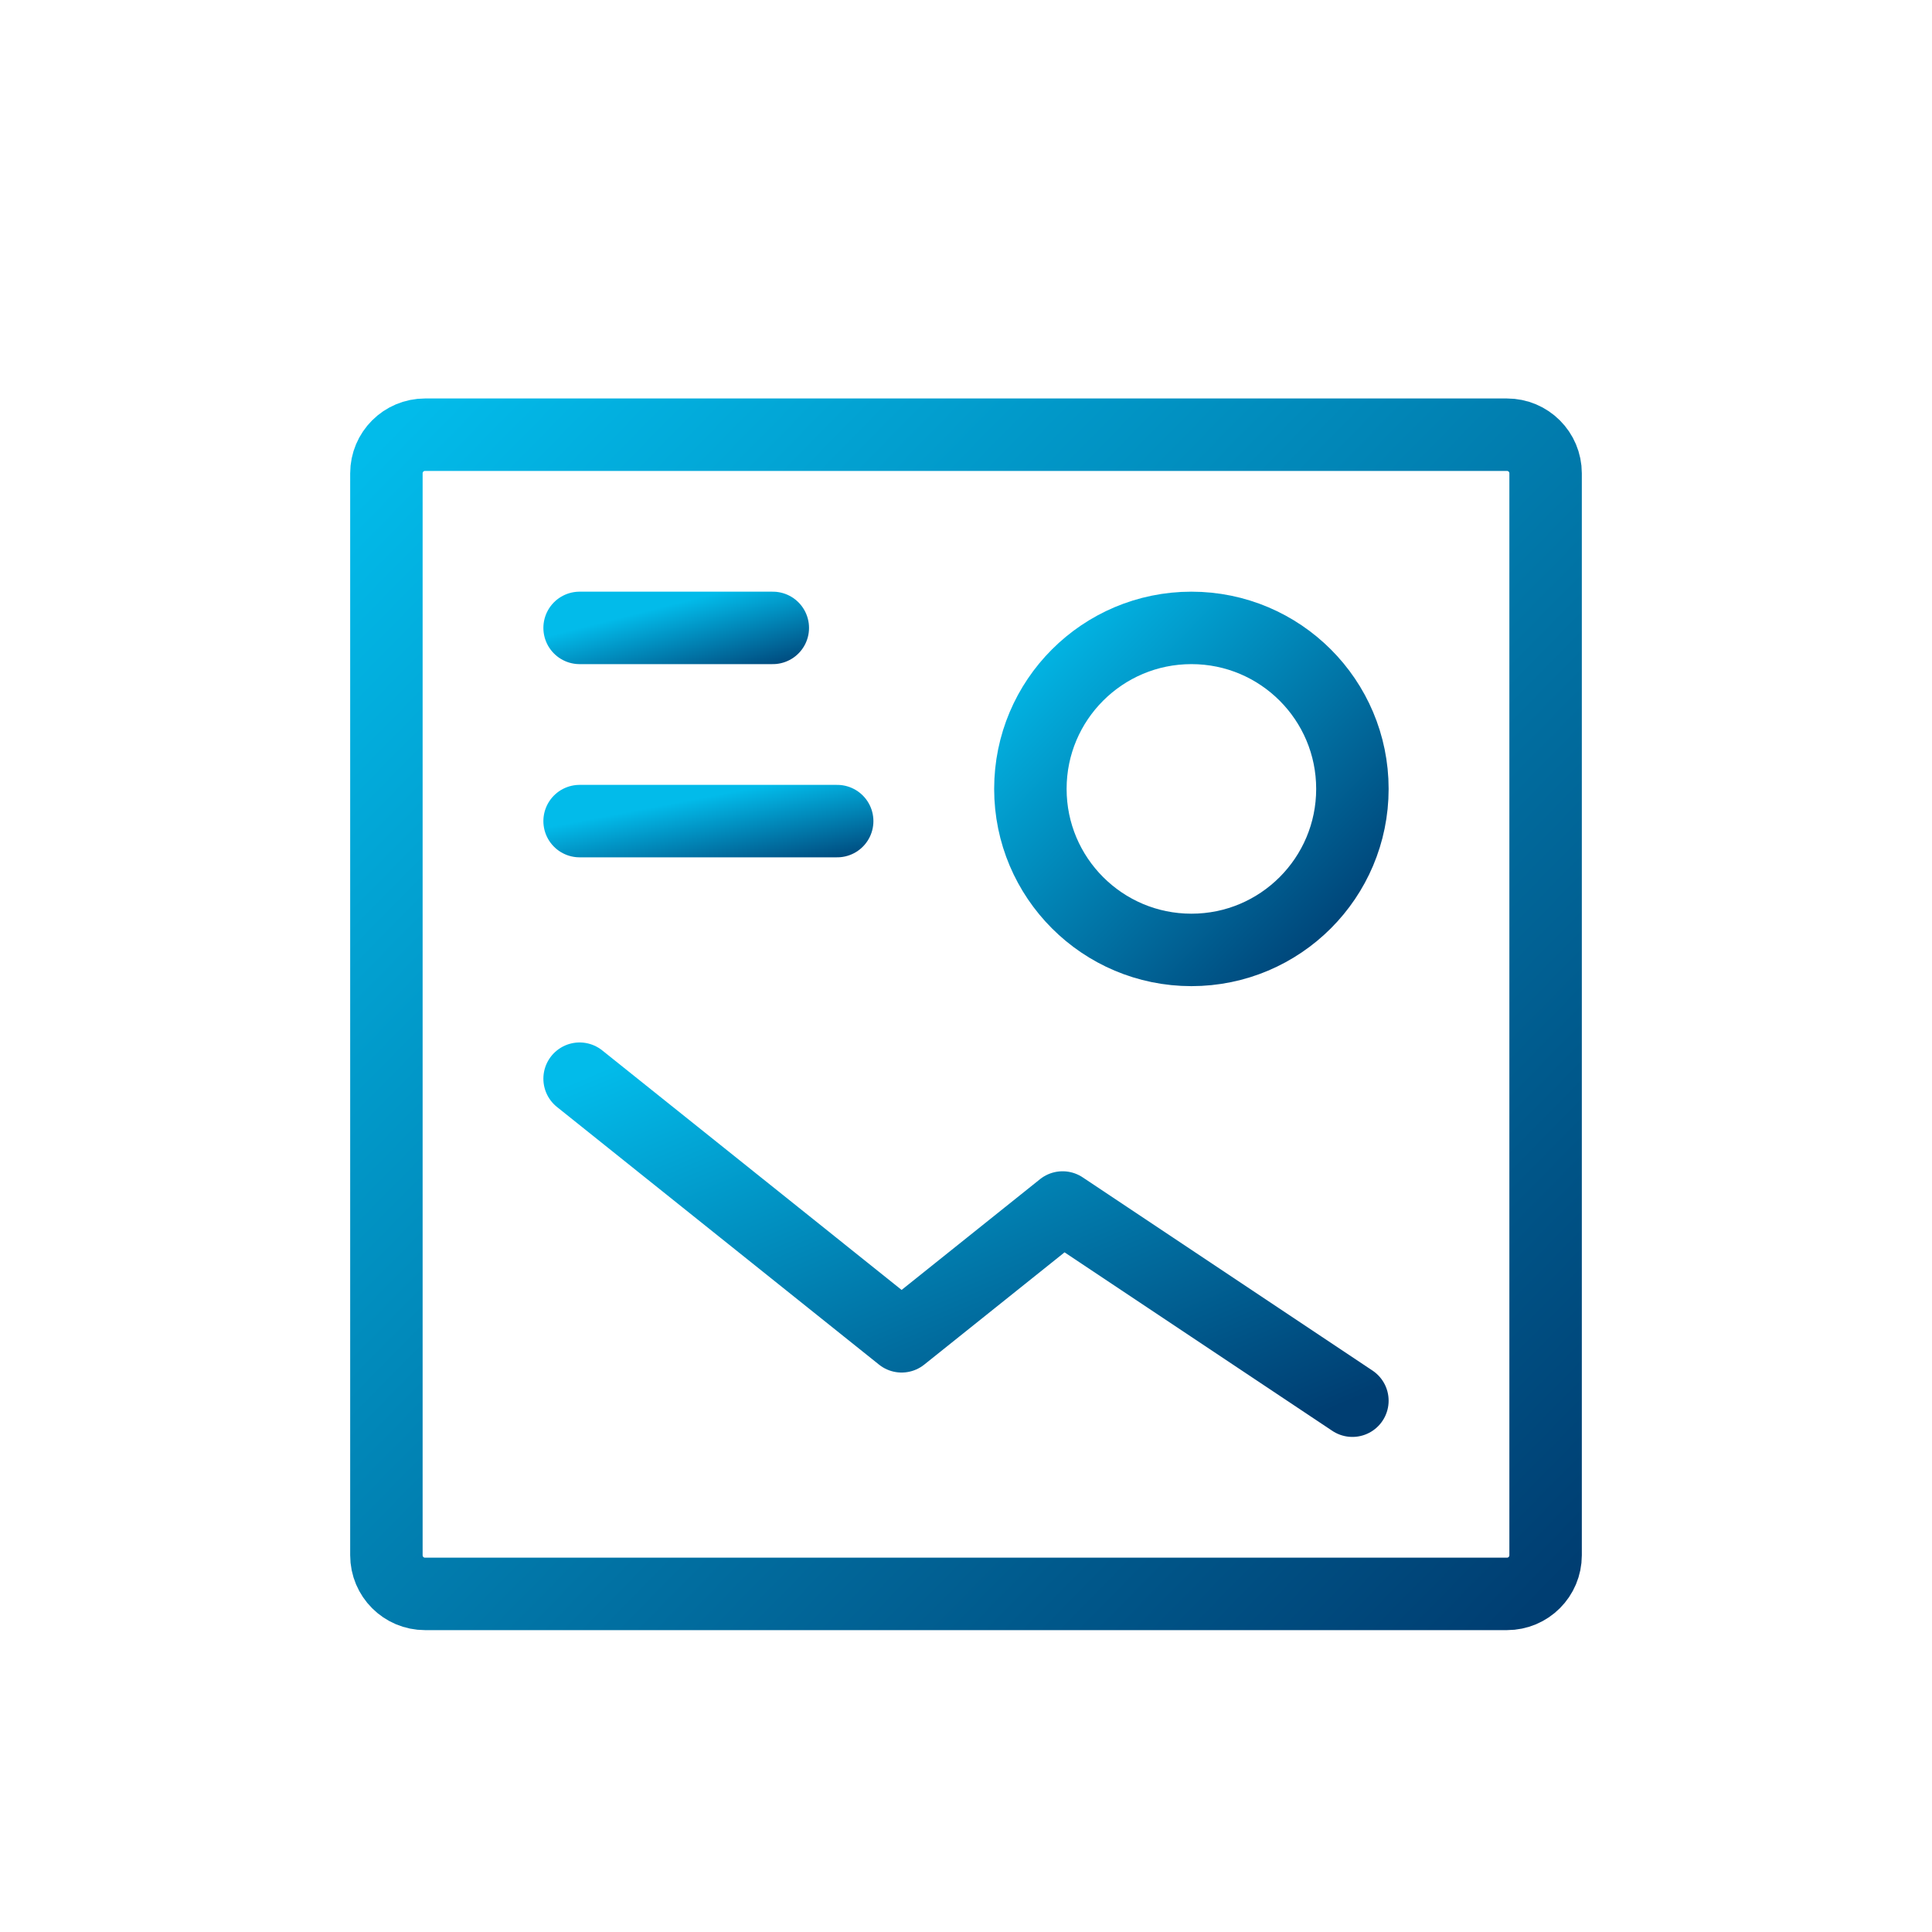
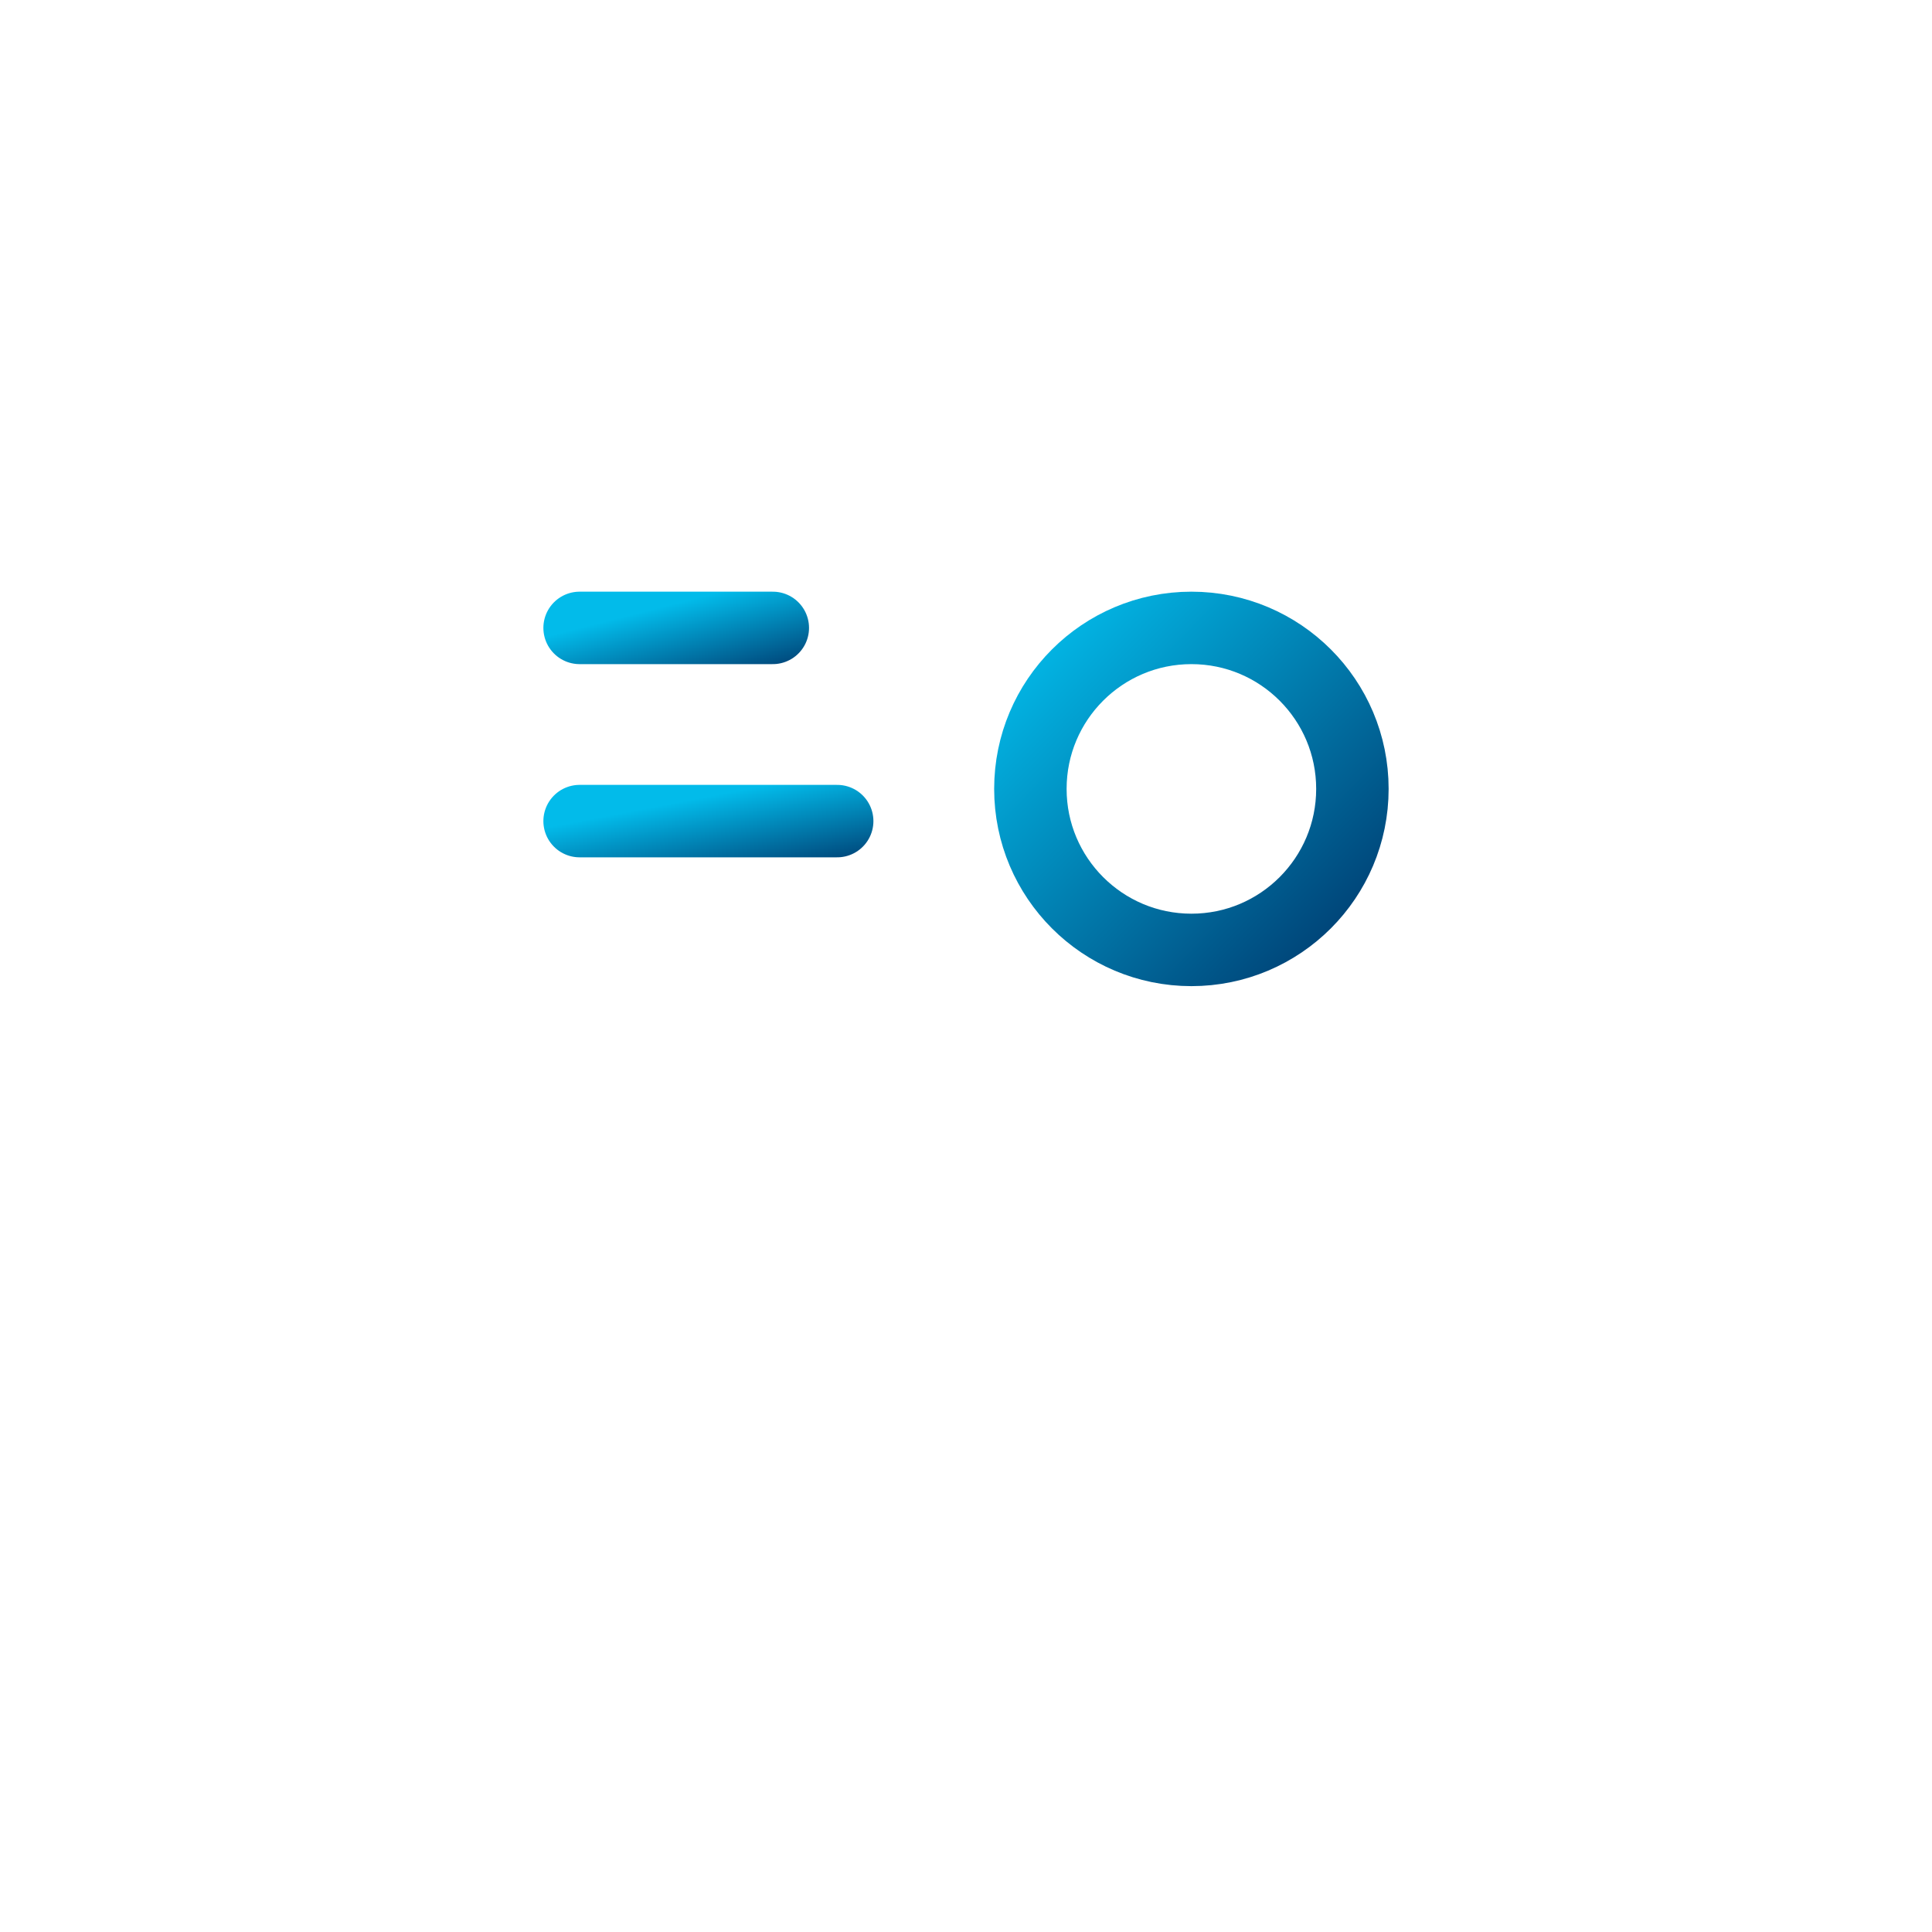
<svg xmlns="http://www.w3.org/2000/svg" width="40" height="40" viewBox="0 0 40 40" fill="none">
  <path d="M17.333 17H12" stroke="url(#paint0_linear_1_48588)" stroke-width="1.5" stroke-linecap="round" stroke-linejoin="round" />
  <path d="M24.667 19.667C22.826 19.667 21.333 18.174 21.333 16.333C21.333 14.492 22.826 13 24.667 13C26.508 13 28 14.492 28 16.333C28 18.174 26.508 19.667 24.667 19.667Z" stroke="url(#paint1_linear_1_48588)" stroke-width="1.5" stroke-linecap="round" stroke-linejoin="round" />
  <path d="M12 13H16" stroke="url(#paint2_linear_1_48588)" stroke-width="1.5" stroke-linecap="round" stroke-linejoin="round" />
-   <path d="M28 29L22 25L18.667 27.667L12 22.333" stroke="url(#paint3_linear_1_48588)" stroke-width="1.5" stroke-linecap="round" stroke-linejoin="round" />
-   <path d="M8 32.2V9.8C8 9.358 8.358 9 8.8 9H31.2C31.642 9 32 9.358 32 9.8V32.2C32 32.642 31.642 33 31.2 33H8.8C8.358 33 8 32.642 8 32.2Z" stroke="url(#paint4_linear_1_48588)" stroke-width="1.5" />
  <defs>
    <linearGradient id="paint0_linear_1_48588" x1="12" y1="17" x2="12.372" y2="18.947" gradientUnits="userSpaceOnUse">
      <stop stop-color="#02BBEA" />
      <stop offset="1" stop-color="#003E72" />
    </linearGradient>
    <linearGradient id="paint1_linear_1_48588" x1="21.333" y1="13" x2="28.06" y2="19.606" gradientUnits="userSpaceOnUse">
      <stop stop-color="#02BBEA" />
      <stop offset="1" stop-color="#003E72" />
    </linearGradient>
    <linearGradient id="paint2_linear_1_48588" x1="12" y1="13" x2="12.482" y2="14.896" gradientUnits="userSpaceOnUse">
      <stop stop-color="#02BBEA" />
      <stop offset="1" stop-color="#003E72" />
    </linearGradient>
    <linearGradient id="paint3_linear_1_48588" x1="12" y1="22.333" x2="16.838" y2="33.736" gradientUnits="userSpaceOnUse">
      <stop stop-color="#02BBEA" />
      <stop offset="1" stop-color="#003E72" />
    </linearGradient>
    <linearGradient id="paint4_linear_1_48588" x1="8" y1="9" x2="32.216" y2="32.78" gradientUnits="userSpaceOnUse">
      <stop stop-color="#02BBEA" />
      <stop offset="1" stop-color="#003E72" />
    </linearGradient>
  </defs>
</svg>